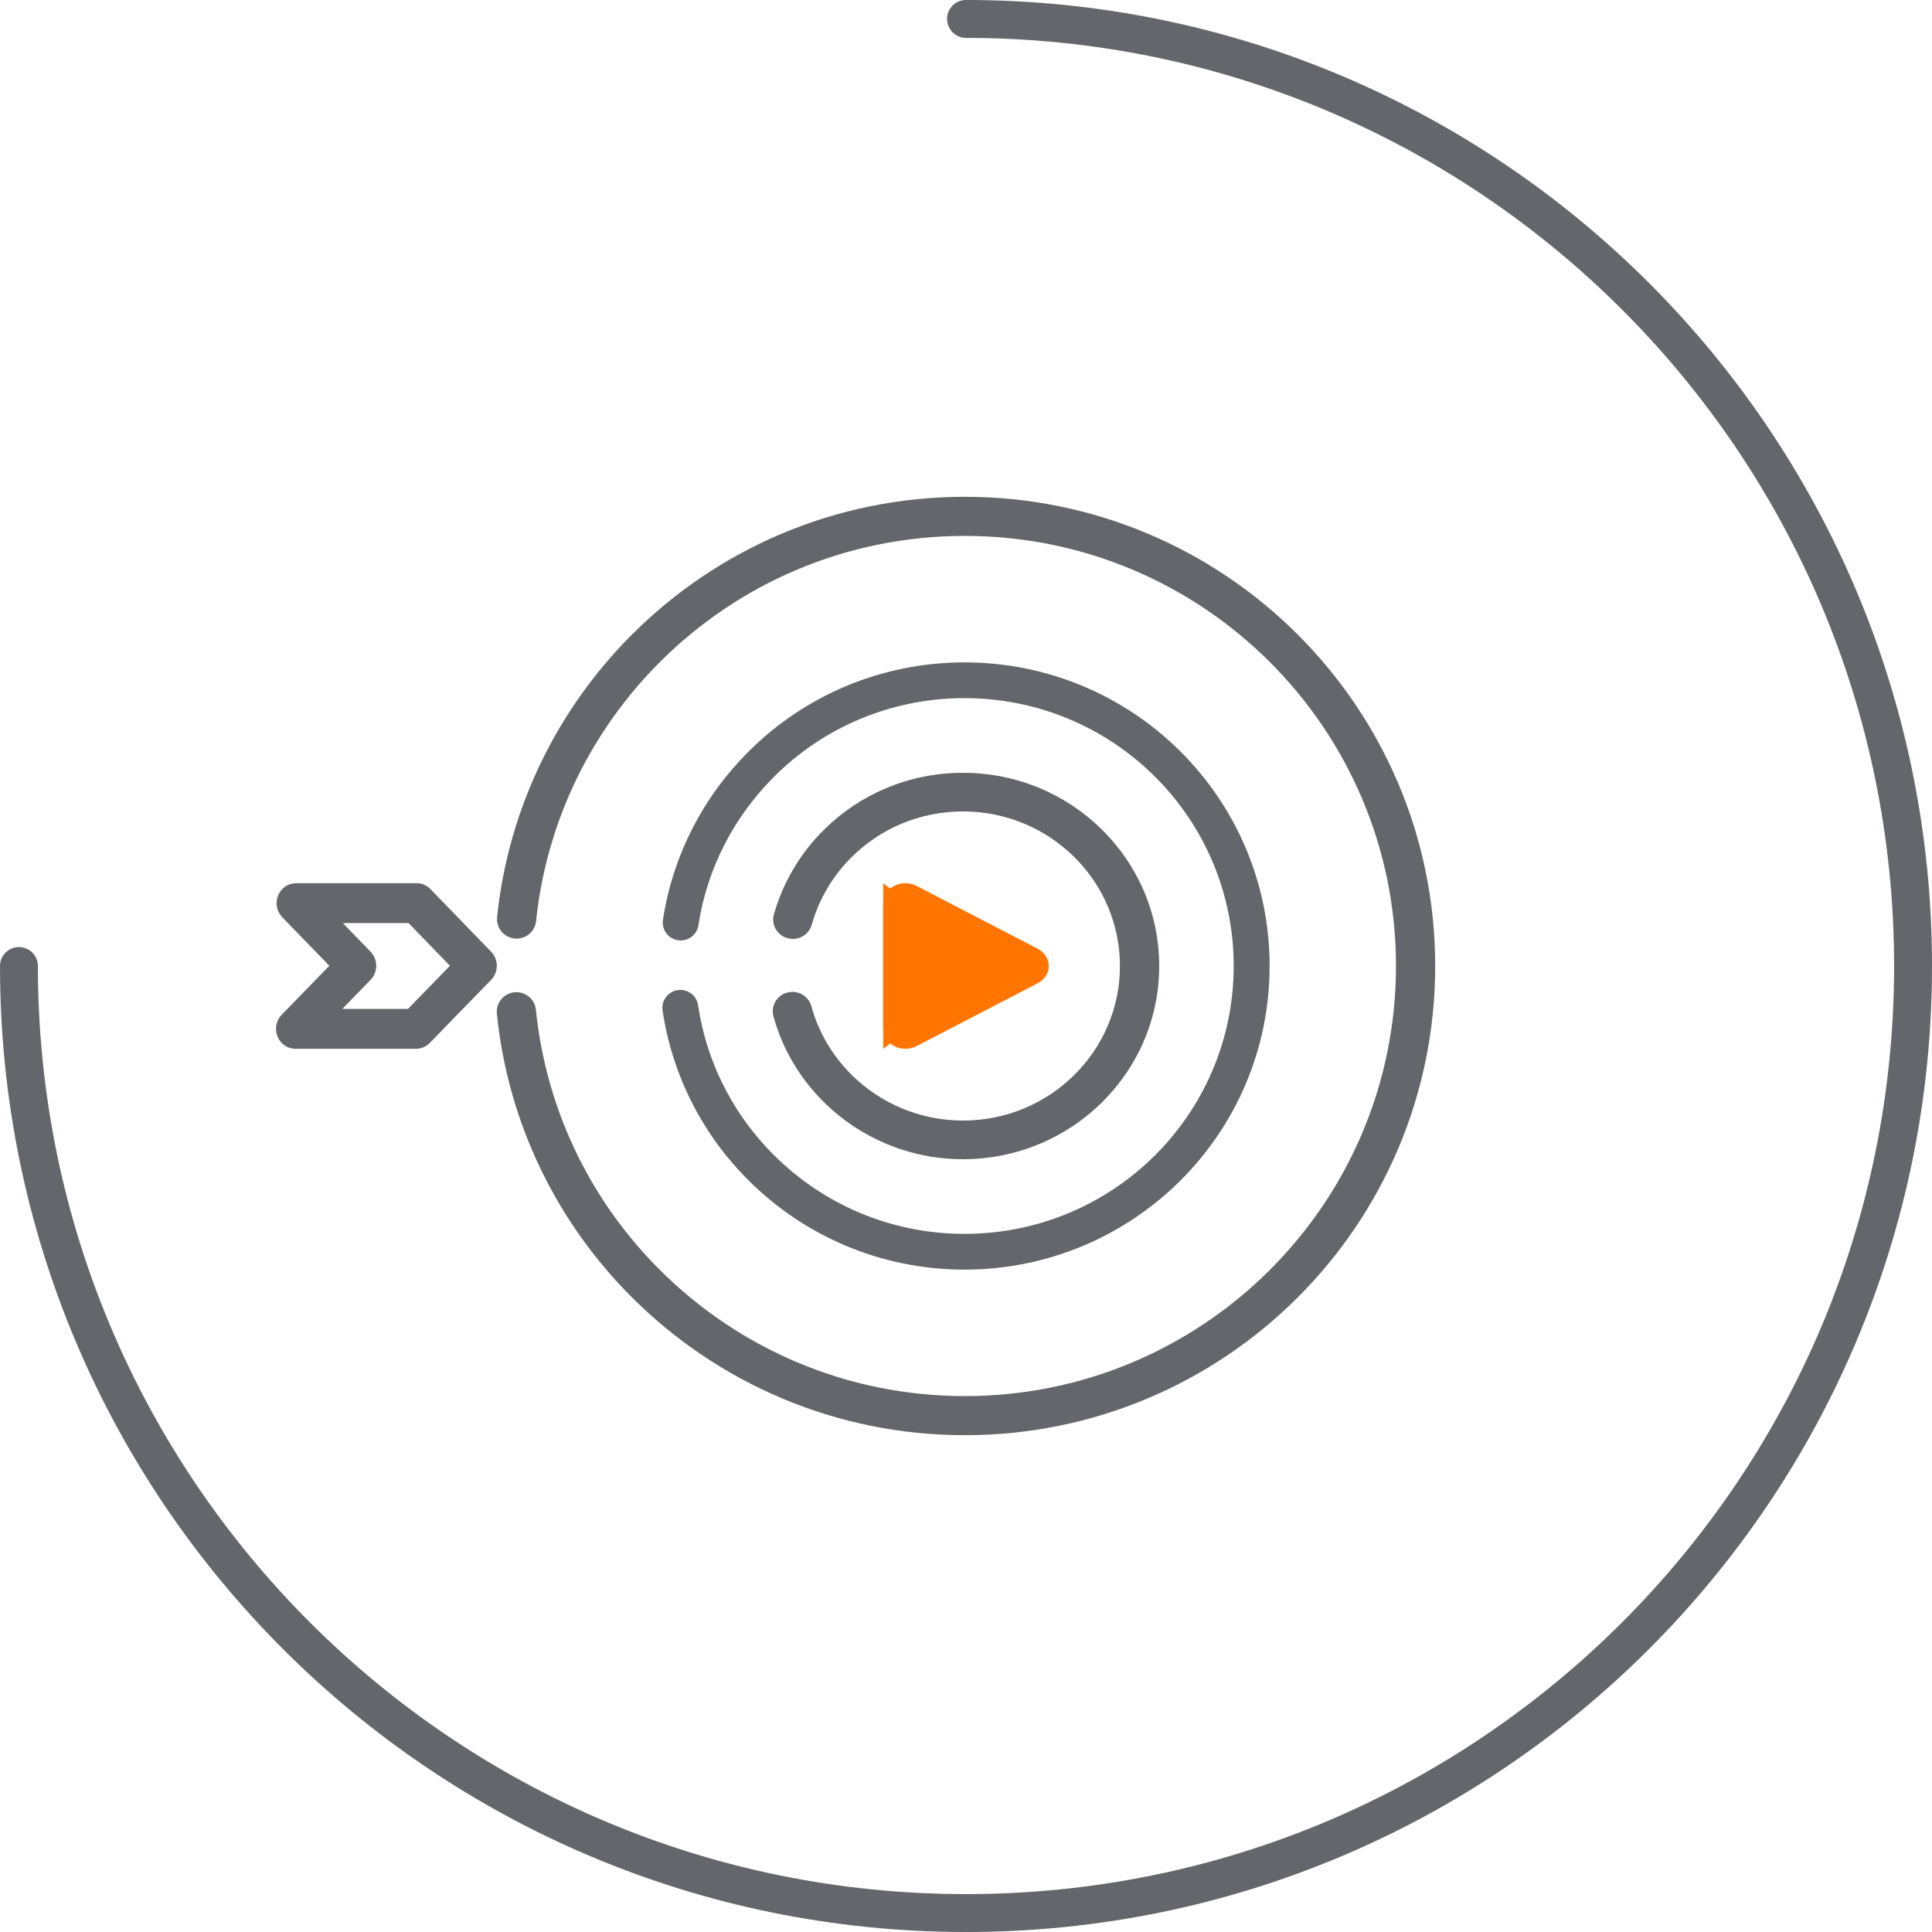
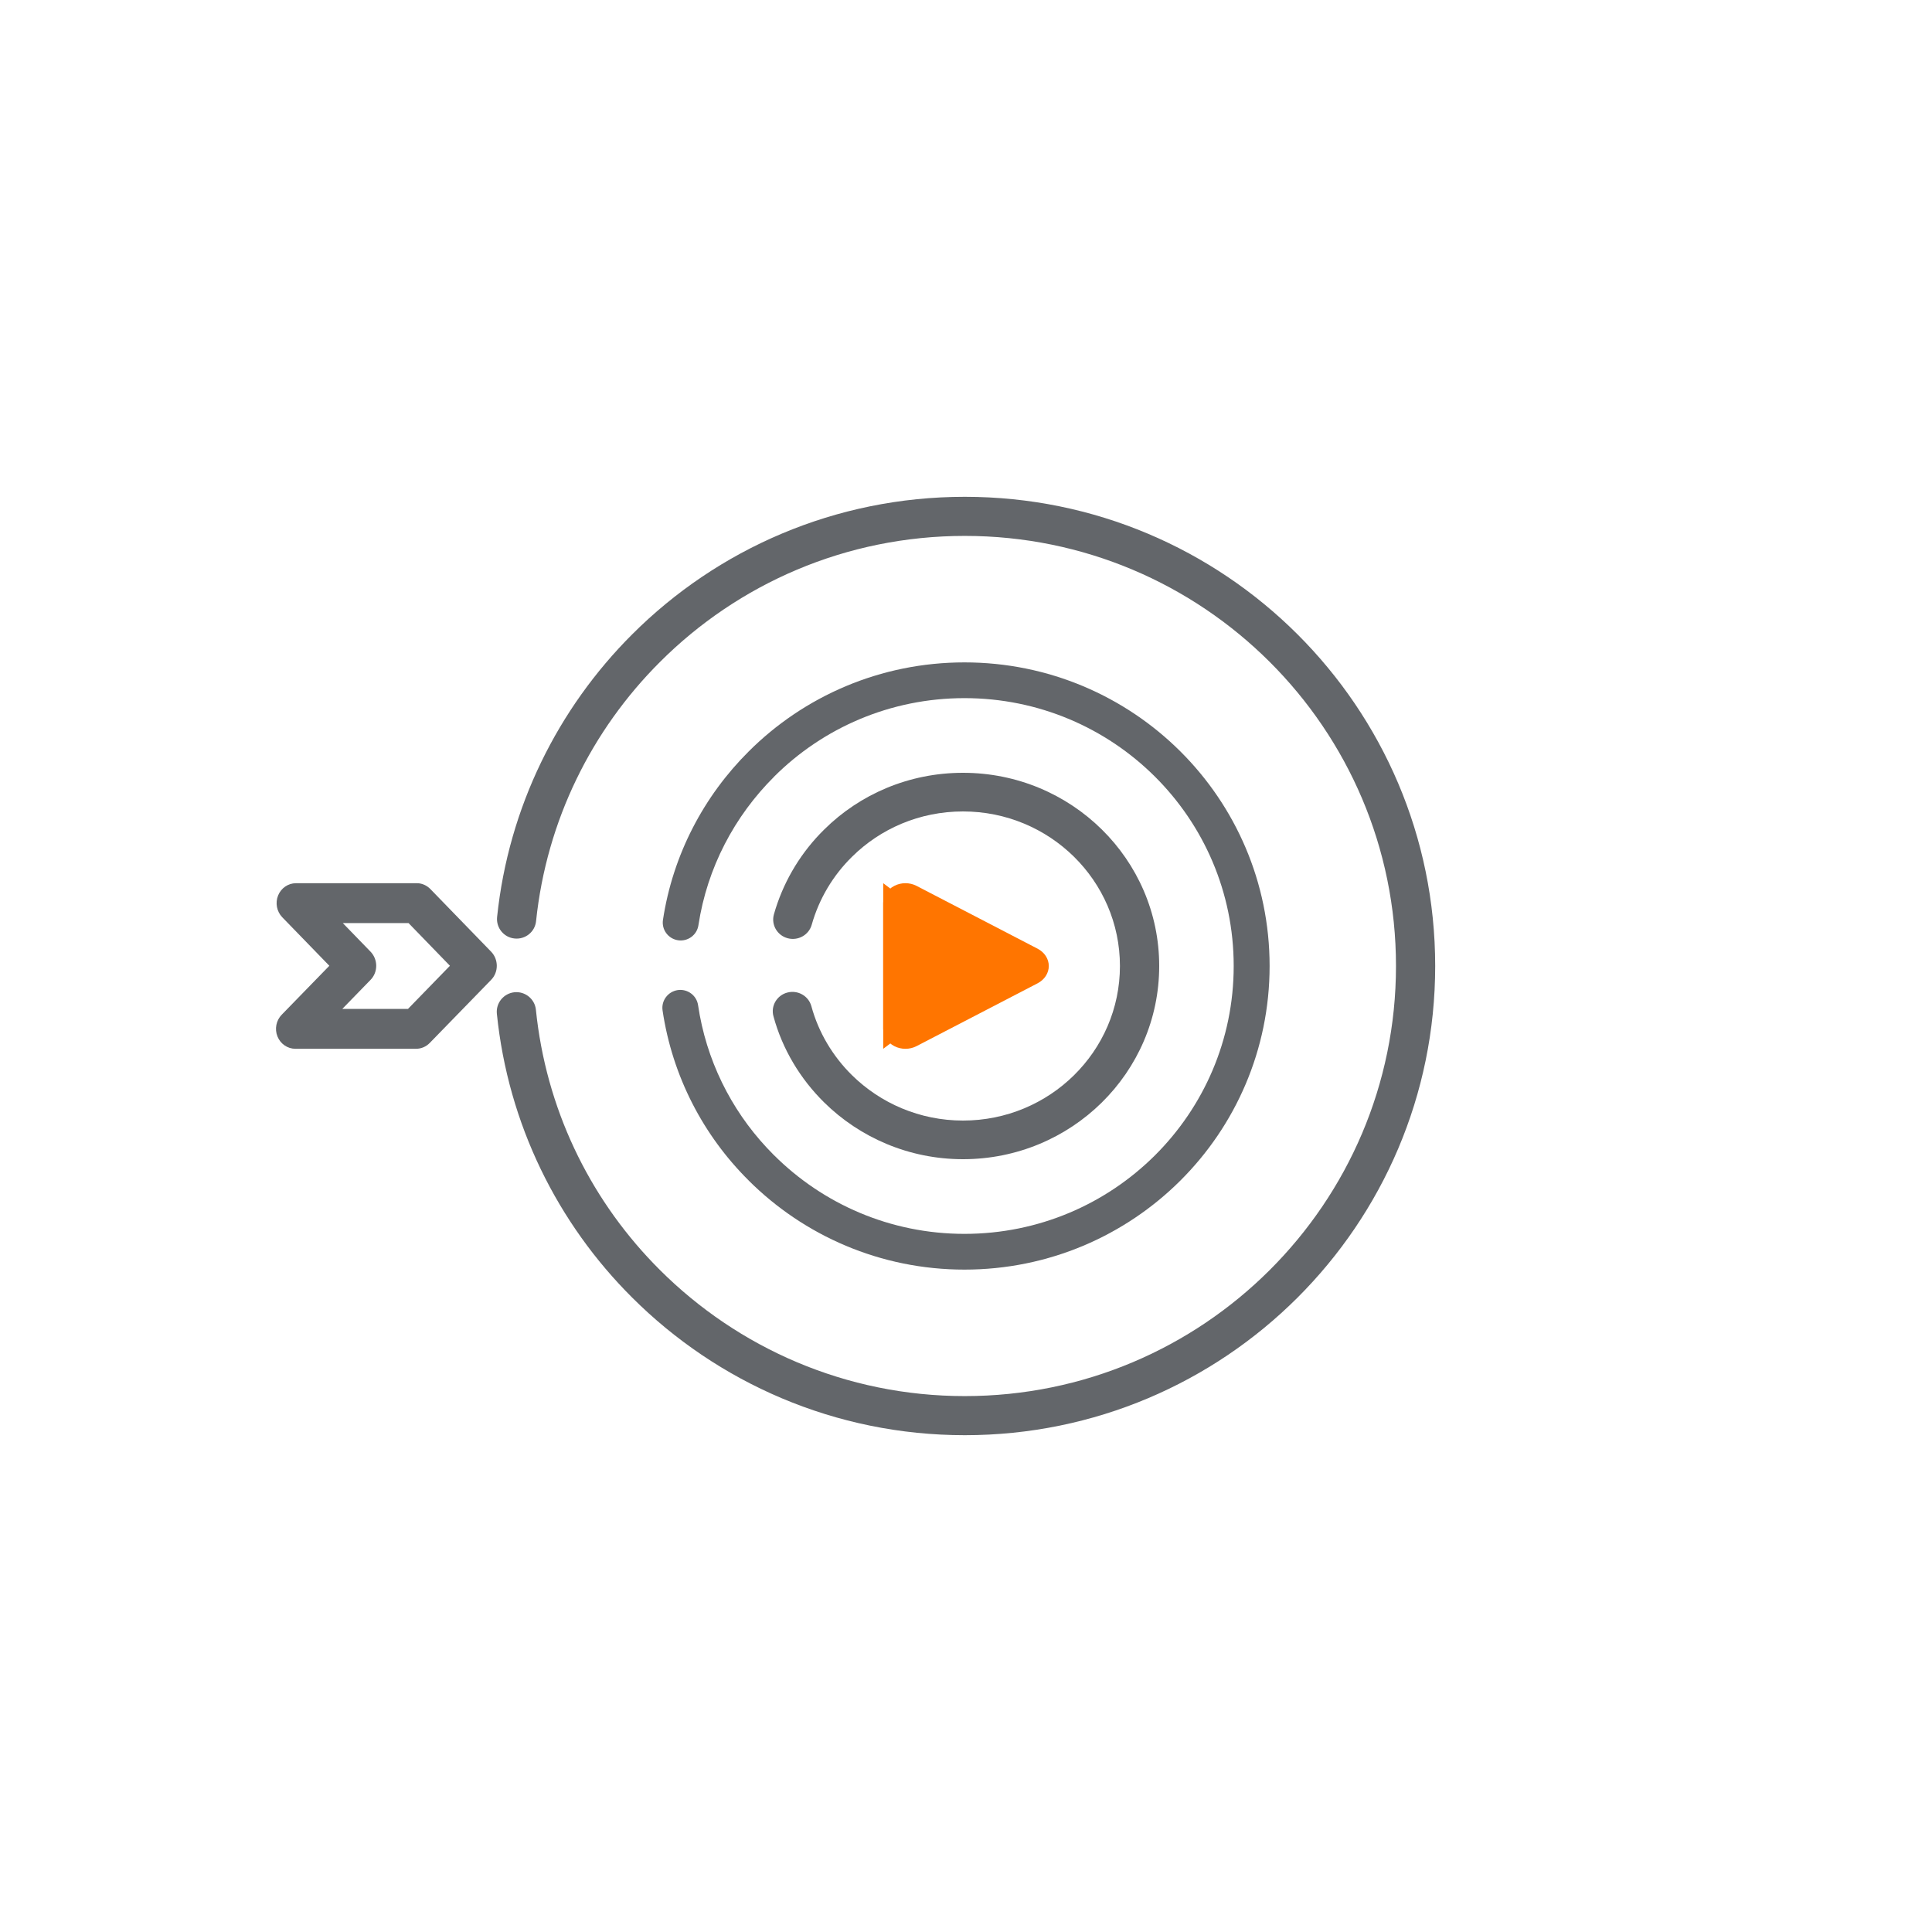
<svg xmlns="http://www.w3.org/2000/svg" width="34" height="34" viewBox="0 0 34 34" fill="none">
  <g clip-path="url(#clip0_355_815)">
-     <path d="M0 17C0 16.816 0.149 16.667 0.333 16.667C0.517 16.667 0.667 16.816 0.667 17C0.667 26.019 7.981 33.333 17 33.333C26.019 33.333 33.333 26.019 33.333 17C33.333 7.981 26.019 0.667 17 0.667C16.816 0.667 16.667 0.517 16.667 0.333C16.667 0.149 16.816 0 17 0C26.387 0 34 7.613 34 17C34 26.387 26.387 34 17 34C7.613 34 0 26.387 0 17Z" fill="#63666A" />
    <path d="M24.567 17C24.567 12.82 21.169 9.431 16.979 9.431C14.884 9.431 12.988 10.276 11.615 11.649L11.615 11.649C10.417 12.844 9.619 14.436 9.434 16.21C9.415 16.399 9.245 16.536 9.055 16.516C8.866 16.497 8.729 16.328 8.748 16.139C8.95 14.203 9.821 12.465 11.127 11.162C12.624 9.666 14.694 8.743 16.979 8.743C21.55 8.743 25.257 12.44 25.257 17C25.257 21.559 21.55 25.257 16.979 25.257C14.694 25.257 12.624 24.33 11.127 22.837V22.837C9.814 21.53 8.942 19.785 8.744 17.84C8.725 17.651 8.863 17.482 9.053 17.462C9.242 17.443 9.412 17.581 9.431 17.77C9.607 19.498 10.361 21.052 11.503 22.237L11.614 22.35L11.615 22.351C12.988 23.72 14.884 24.569 16.979 24.569C21.169 24.569 24.567 21.179 24.567 17Z" fill="#63666A" />
    <path d="M21.711 17C21.711 14.395 19.591 12.286 16.973 12.286C15.664 12.286 14.48 12.813 13.624 13.667L13.624 13.668C12.928 14.361 12.445 15.268 12.291 16.283C12.265 16.454 12.105 16.573 11.932 16.547C11.76 16.521 11.641 16.361 11.667 16.189C11.842 15.036 12.389 14.007 13.177 13.223C14.147 12.255 15.49 11.657 16.973 11.657C19.94 11.657 22.343 14.048 22.343 17C22.343 19.952 19.94 22.343 16.973 22.343C15.493 22.343 14.15 21.745 13.177 20.777V20.776C12.379 19.985 11.832 18.943 11.66 17.781C11.635 17.609 11.755 17.45 11.927 17.424C12.1 17.399 12.26 17.518 12.285 17.69C12.427 18.651 12.86 19.518 13.494 20.198L13.623 20.332L13.624 20.332C14.483 21.187 15.667 21.714 16.973 21.714C19.591 21.714 21.711 19.605 21.711 17Z" fill="#63666A" />
    <path d="M19.709 17C19.709 15.498 18.472 14.28 16.947 14.28C16.182 14.28 15.492 14.585 14.995 15.077L14.994 15.078C14.662 15.404 14.414 15.816 14.285 16.274C14.234 16.455 14.044 16.561 13.86 16.511C13.677 16.461 13.569 16.274 13.619 16.093C13.771 15.555 14.053 15.069 14.429 14.675L14.506 14.597C15.128 13.981 15.992 13.6 16.947 13.6C18.854 13.6 20.4 15.122 20.4 17C20.4 18.877 18.854 20.4 16.947 20.4C15.995 20.4 15.131 20.018 14.506 19.403C14.085 18.988 13.769 18.467 13.611 17.883C13.562 17.702 13.672 17.515 13.857 17.467C14.041 17.419 14.23 17.527 14.279 17.708C14.405 18.171 14.656 18.589 14.994 18.922C15.495 19.415 16.186 19.72 16.947 19.72C18.472 19.72 19.709 18.502 19.709 17Z" fill="#63666A" />
    <path d="M7.332 15.543L7.365 15.544C7.444 15.552 7.517 15.588 7.574 15.646L8.643 16.748C8.776 16.886 8.776 17.108 8.643 17.244L7.563 18.354C7.499 18.42 7.412 18.457 7.321 18.457H5.199C5.061 18.457 4.936 18.372 4.883 18.24C4.83 18.109 4.86 17.958 4.957 17.858L5.796 16.996L4.967 16.142C4.87 16.041 4.841 15.89 4.894 15.759C4.947 15.628 5.071 15.543 5.209 15.543H7.332ZM6.521 16.748C6.654 16.886 6.654 17.108 6.521 17.244L6.024 17.755H7.18L7.918 16.996L7.19 16.245H6.033L6.521 16.748Z" fill="#63666A" />
    <path d="M17.486 17L15.543 18.457V15.543L17.486 17Z" fill="#FF7500" />
    <path d="M15.738 15.59C15.859 15.527 16.009 15.527 16.13 15.59L18.261 16.696C18.382 16.759 18.457 16.875 18.457 17C18.457 17.125 18.382 17.241 18.261 17.304L16.13 18.41C16.009 18.473 15.859 18.473 15.738 18.41C15.617 18.347 15.543 18.231 15.543 18.106V15.894C15.543 15.768 15.617 15.652 15.738 15.59ZM16.325 17.497L17.284 17L16.325 16.502V17.497Z" fill="#FF7500" />
  </g>
  <defs>
    <clipPath id="clip0_355_815">
      <rect width="34" height="34" fill="white" />
    </clipPath>
  </defs>
</svg>